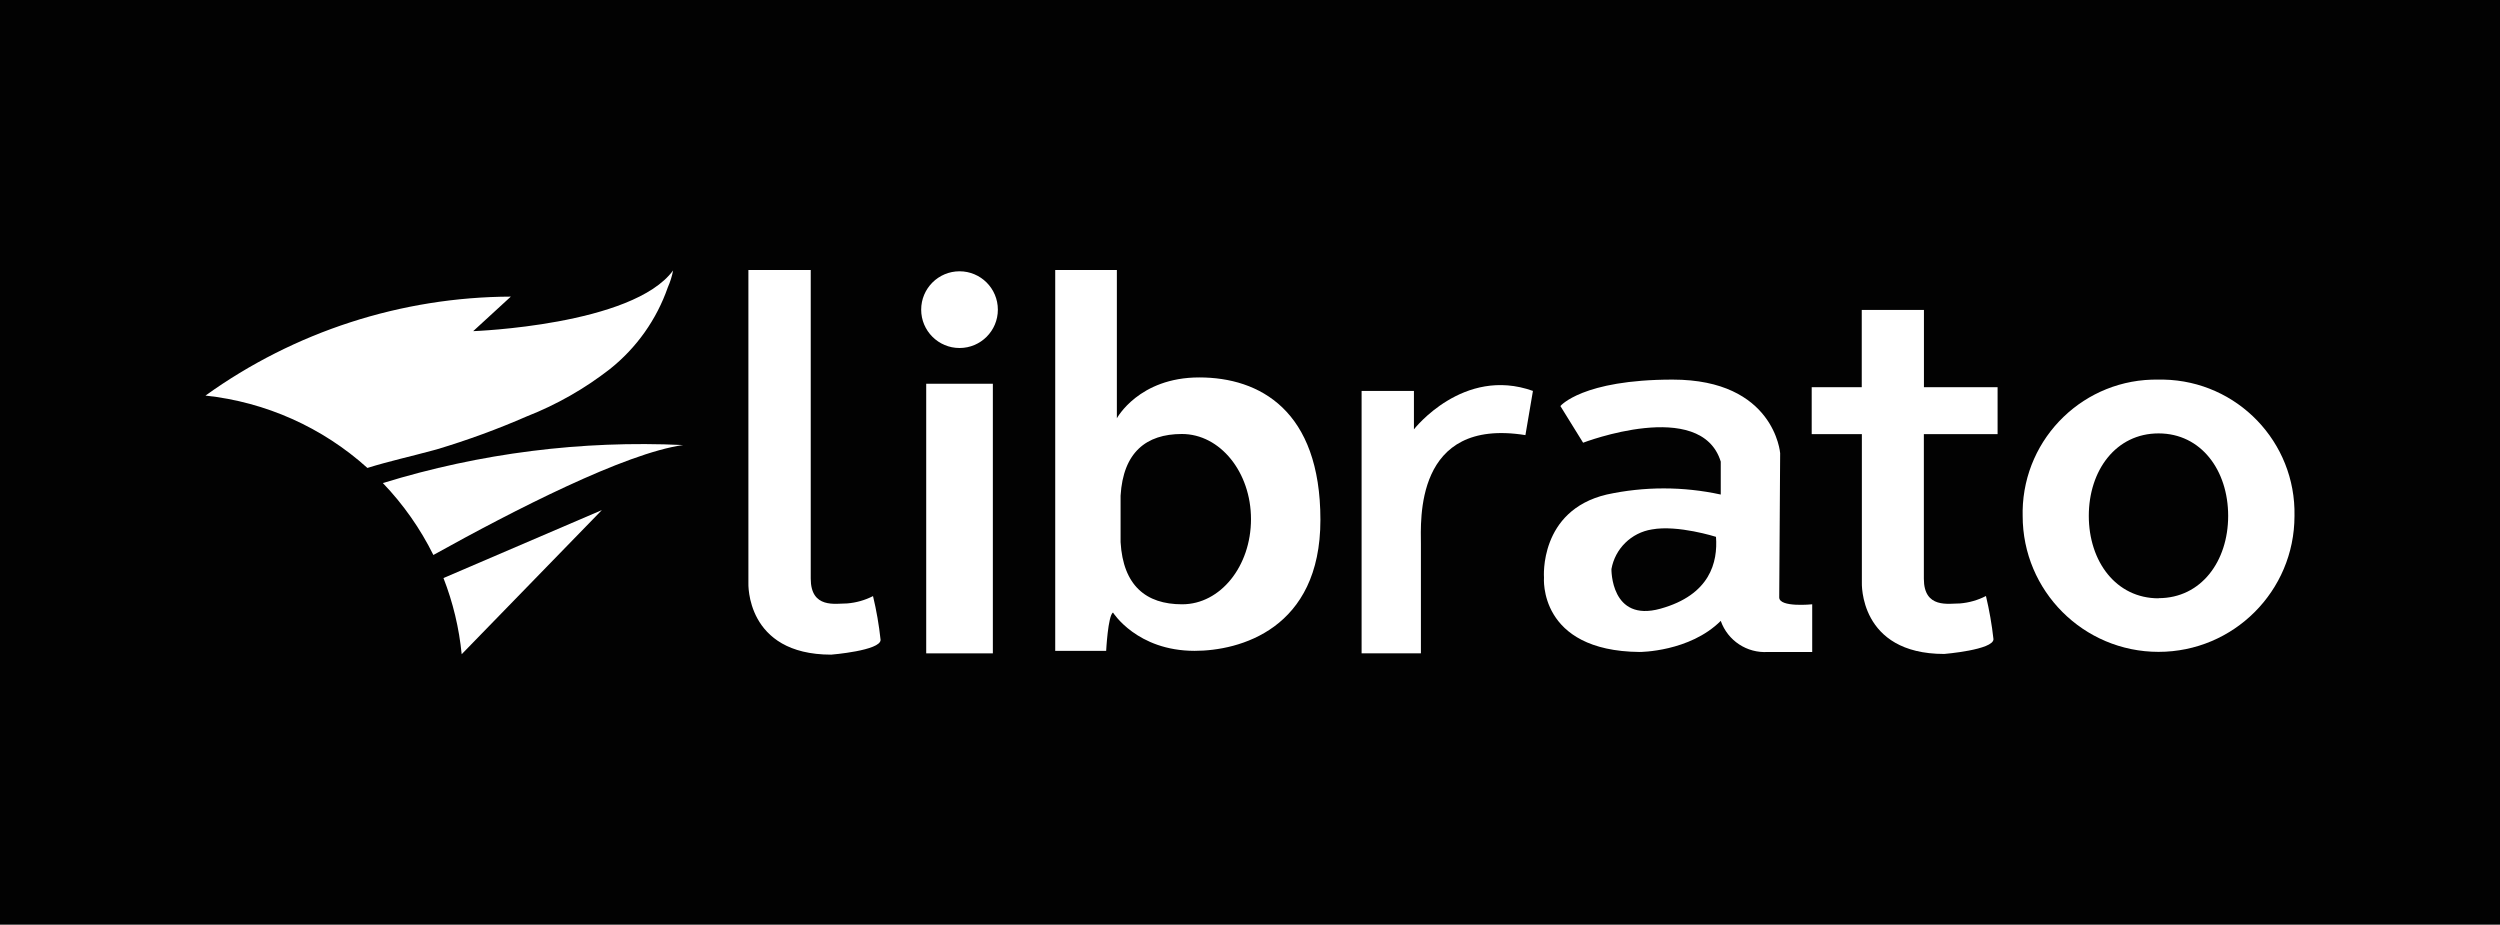
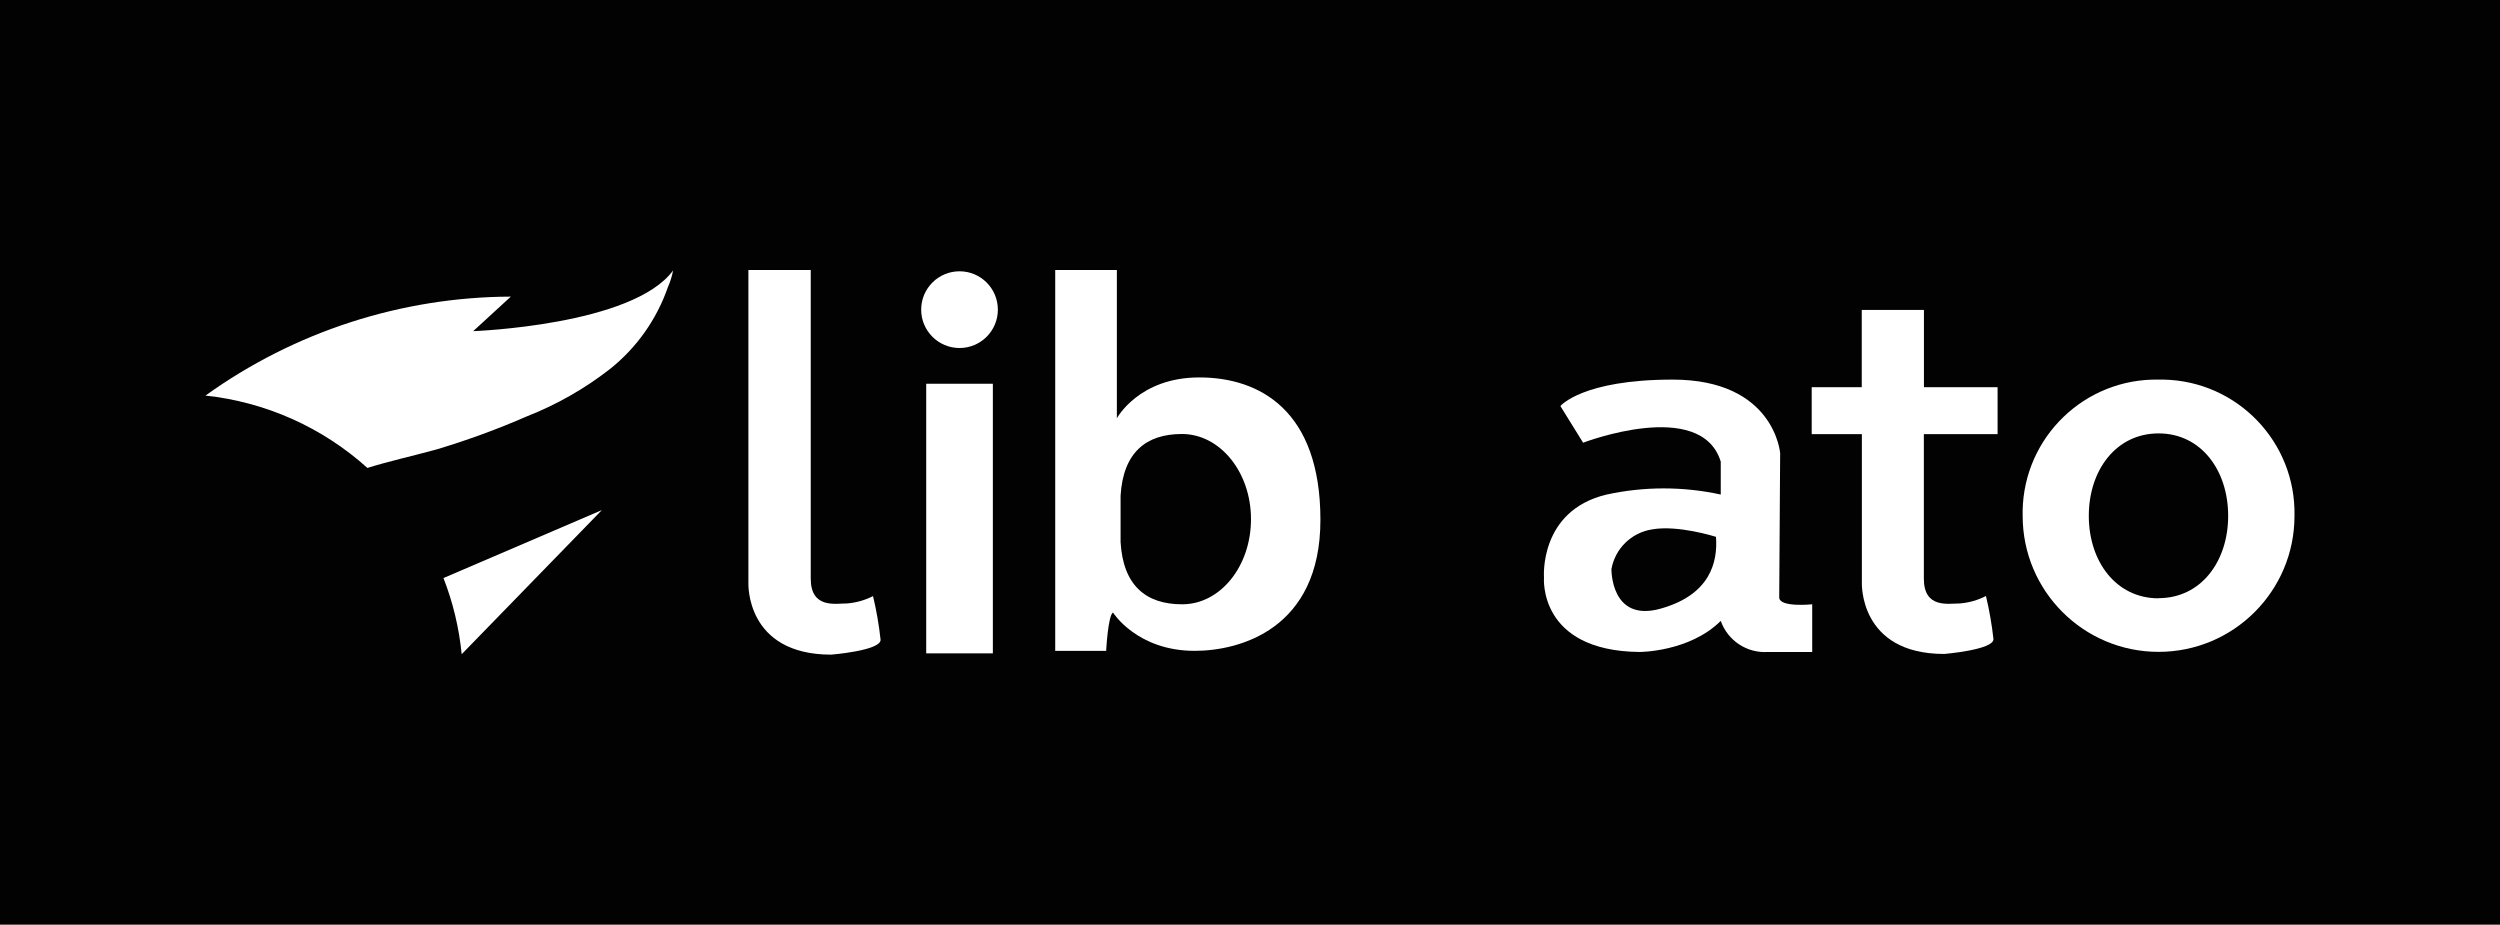
<svg xmlns="http://www.w3.org/2000/svg" width="365pt" height="135pt" viewBox="0 0 365 135" version="1.1">
  <g id="surface1">
    <rect x="0" y="0" width="365" height="135" style="fill:rgb(0.8%,0.8%,0.8%);fill-opacity:1;stroke:none;" />
    <path style=" stroke:none;fill-rule:nonzero;fill:rgb(100%,100%,100%);fill-opacity:1;" d="M 109.266 39.422 L 109.266 85.102 C 109.266 85.102 108.801 95.578 121.355 95.578 C 121.355 95.578 128.566 94.996 128.566 93.422 C 128.336 91.27 127.965 89.133 127.461 87.031 C 126.281 87.633 124.996 87.996 123.676 88.102 C 122 88.102 118.367 88.906 118.367 84.469 L 118.367 39.422 L 109.266 39.422 " />
    <path style=" stroke:none;fill-rule:nonzero;fill:rgb(100%,100%,100%);fill-opacity:1;" d="M 135.227 56.027 L 144.957 56.027 L 144.957 95.391 L 135.227 95.391 L 135.227 56.027 " />
    <path style=" stroke:none;fill-rule:nonzero;fill:rgb(100%,100%,100%);fill-opacity:1;" d="M 140.094 39.609 C 143.184 39.609 145.688 42.117 145.688 45.211 C 145.688 48.301 143.184 50.809 140.094 50.809 C 137 50.809 134.492 48.301 134.492 45.211 C 134.492 42.117 137 39.609 140.094 39.609 " />
    <path style=" stroke:none;fill-rule:nonzero;fill:rgb(100%,100%,100%);fill-opacity:1;" d="M 172.57 88.227 C 167.312 88.227 163.973 85.48 163.605 79.148 L 163.605 72.367 C 163.984 66.062 167.324 63.363 172.559 63.363 C 178.129 63.363 182.645 68.926 182.645 75.797 C 182.645 82.668 178.18 88.227 172.605 88.227 M 175.09 55.105 C 166.266 55.105 163.062 61.07 163.062 61.07 L 163.062 39.422 L 154.062 39.422 L 154.062 95.023 L 161.5 95.023 C 161.5 95.023 161.766 89.879 162.496 89.426 C 162.496 89.426 165.988 95.023 174.422 95.023 C 180.941 95.023 192.781 91.895 192.781 75.898 C 192.781 59.898 183.891 55.105 175.09 55.105 " />
-     <path style=" stroke:none;fill-rule:nonzero;fill:rgb(100%,100%,100%);fill-opacity:1;" d="M 223.809 57.074 L 222.711 63.527 C 206.434 60.918 207.453 76.137 207.453 79.426 L 207.453 95.391 L 198.793 95.391 L 198.793 57.074 L 206.434 57.074 L 206.434 62.684 C 206.434 62.684 213.633 53.43 223.809 57.074 " />
    <path style=" stroke:none;fill-rule:nonzero;fill:rgb(100%,100%,100%);fill-opacity:1;" d="M 242.418 88.871 C 235.129 90.898 235.27 83.082 235.27 83.082 C 235.805 80.094 238.18 77.77 241.18 77.297 C 244.965 76.602 250.535 78.379 250.535 78.379 C 250.812 82.086 249.68 86.852 242.418 88.871 M 259.766 87.219 C 259.766 85.707 259.902 66.164 259.902 66.164 C 259.902 66.164 259.086 55.422 244.207 55.422 C 230.992 55.422 227.816 59.281 227.816 59.281 L 231.133 64.637 C 231.133 64.637 248.344 58.031 251.23 67.398 L 251.23 72.203 C 245.742 71.008 240.062 71.008 234.574 72.203 C 224.664 74.547 225.422 84.32 225.422 84.32 C 225.422 84.32 224.527 95.047 239.391 95.188 C 239.391 95.188 246.68 95.188 251.23 90.648 C 252.246 93.535 255.062 95.391 258.113 95.188 L 264.582 95.188 L 264.582 88.227 C 264.582 88.227 259.766 88.73 259.766 87.219 " />
    <path style=" stroke:none;fill-rule:nonzero;fill:rgb(100%,100%,100%);fill-opacity:1;" d="M 315.152 87.355 C 308.938 87.355 304.965 81.973 304.965 75.316 C 304.965 68.66 308.938 63.277 315.152 63.277 C 321.367 63.277 325.312 68.672 325.312 75.316 C 325.312 81.961 321.355 87.332 315.152 87.332 M 315.152 55.422 C 304.387 55.223 295.504 63.789 295.305 74.551 C 295.301 74.809 295.301 75.062 295.309 75.316 C 295.301 86.277 304.184 95.164 315.141 95.172 C 326.102 95.176 334.992 86.297 334.996 75.336 L 334.996 75.316 C 335.215 64.547 326.66 55.641 315.891 55.422 C 315.645 55.418 315.398 55.418 315.152 55.422 " />
    <path style=" stroke:none;fill-rule:nonzero;fill:rgb(100%,100%,100%);fill-opacity:1;" d="M 291.648 63.379 L 291.648 56.531 L 280.895 56.531 L 280.895 45.246 L 271.816 45.246 L 271.816 56.531 L 264.508 56.531 L 264.508 63.379 L 271.832 63.379 L 271.832 85.039 C 271.832 85.039 271.363 95.477 283.859 95.477 C 283.859 95.477 291.047 94.883 291.047 93.32 C 290.812 91.199 290.445 89.094 289.949 87.016 C 288.773 87.625 287.484 87.992 286.164 88.102 C 284.504 88.102 280.883 88.895 280.883 84.496 L 280.883 63.379 L 291.648 63.379 " />
    <path style=" stroke:none;fill-rule:nonzero;fill:rgb(100%,100%,100%);fill-opacity:1;" d="M 63.195 65.762 L 63.801 65.598 C 68.273 64.258 72.66 62.648 76.938 60.781 C 81.277 59.078 85.352 56.758 89.031 53.895 C 92.93 50.797 95.867 46.652 97.504 41.945 C 97.855 41.156 98.113 40.332 98.273 39.484 C 92.395 47.516 69.086 48.348 69.086 48.348 L 74.582 43.305 C 58.578 43.367 42.996 48.418 30 57.754 C 38.797 58.699 47.07 62.395 53.641 68.32 C 56.793 67.336 60.02 66.629 63.195 65.762 " />
-     <path style=" stroke:none;fill-rule:nonzero;fill:rgb(100%,100%,100%);fill-opacity:1;" d="M 99.734 64.977 C 84.91 64.277 70.078 66.156 55.898 70.527 C 58.875 73.629 61.363 77.172 63.273 81.027 C 75.023 74.496 91.301 66.152 99.734 64.977 " />
    <path style=" stroke:none;fill-rule:nonzero;fill:rgb(100%,100%,100%);fill-opacity:1;" d="M 64.746 84.395 C 66.137 87.961 67.031 91.703 67.406 95.516 L 87.871 74.473 " />
  </g>
</svg>